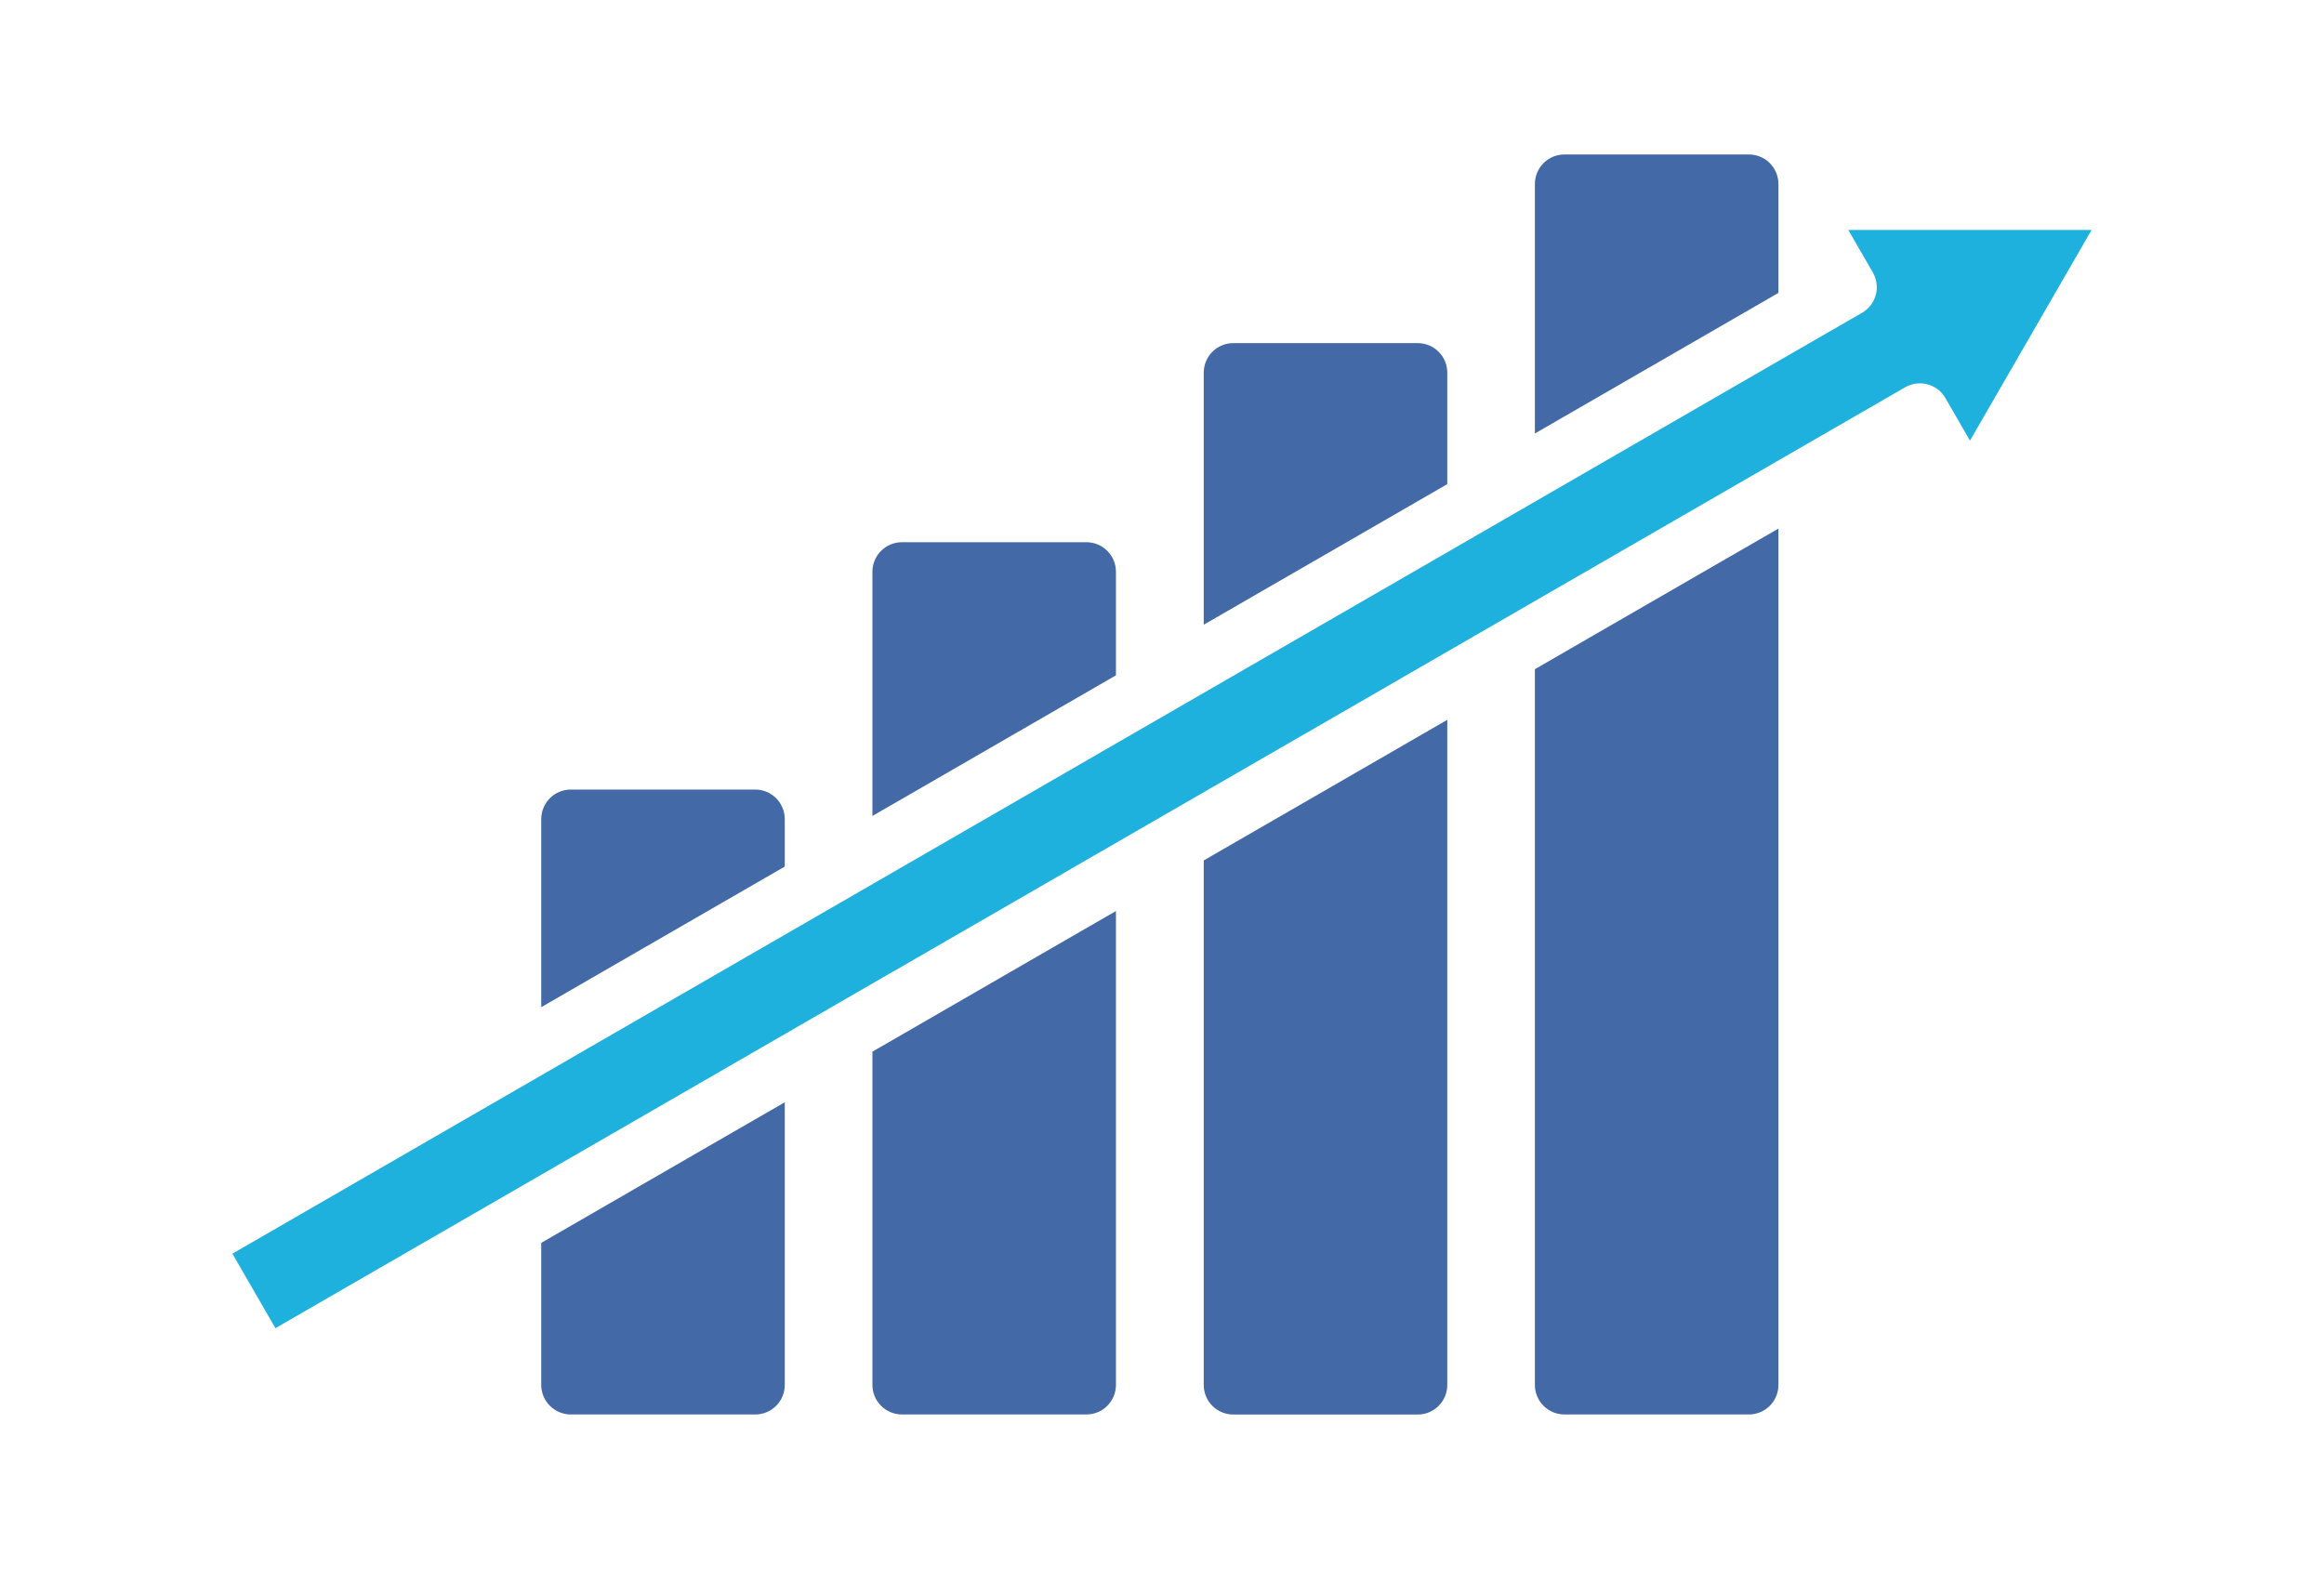
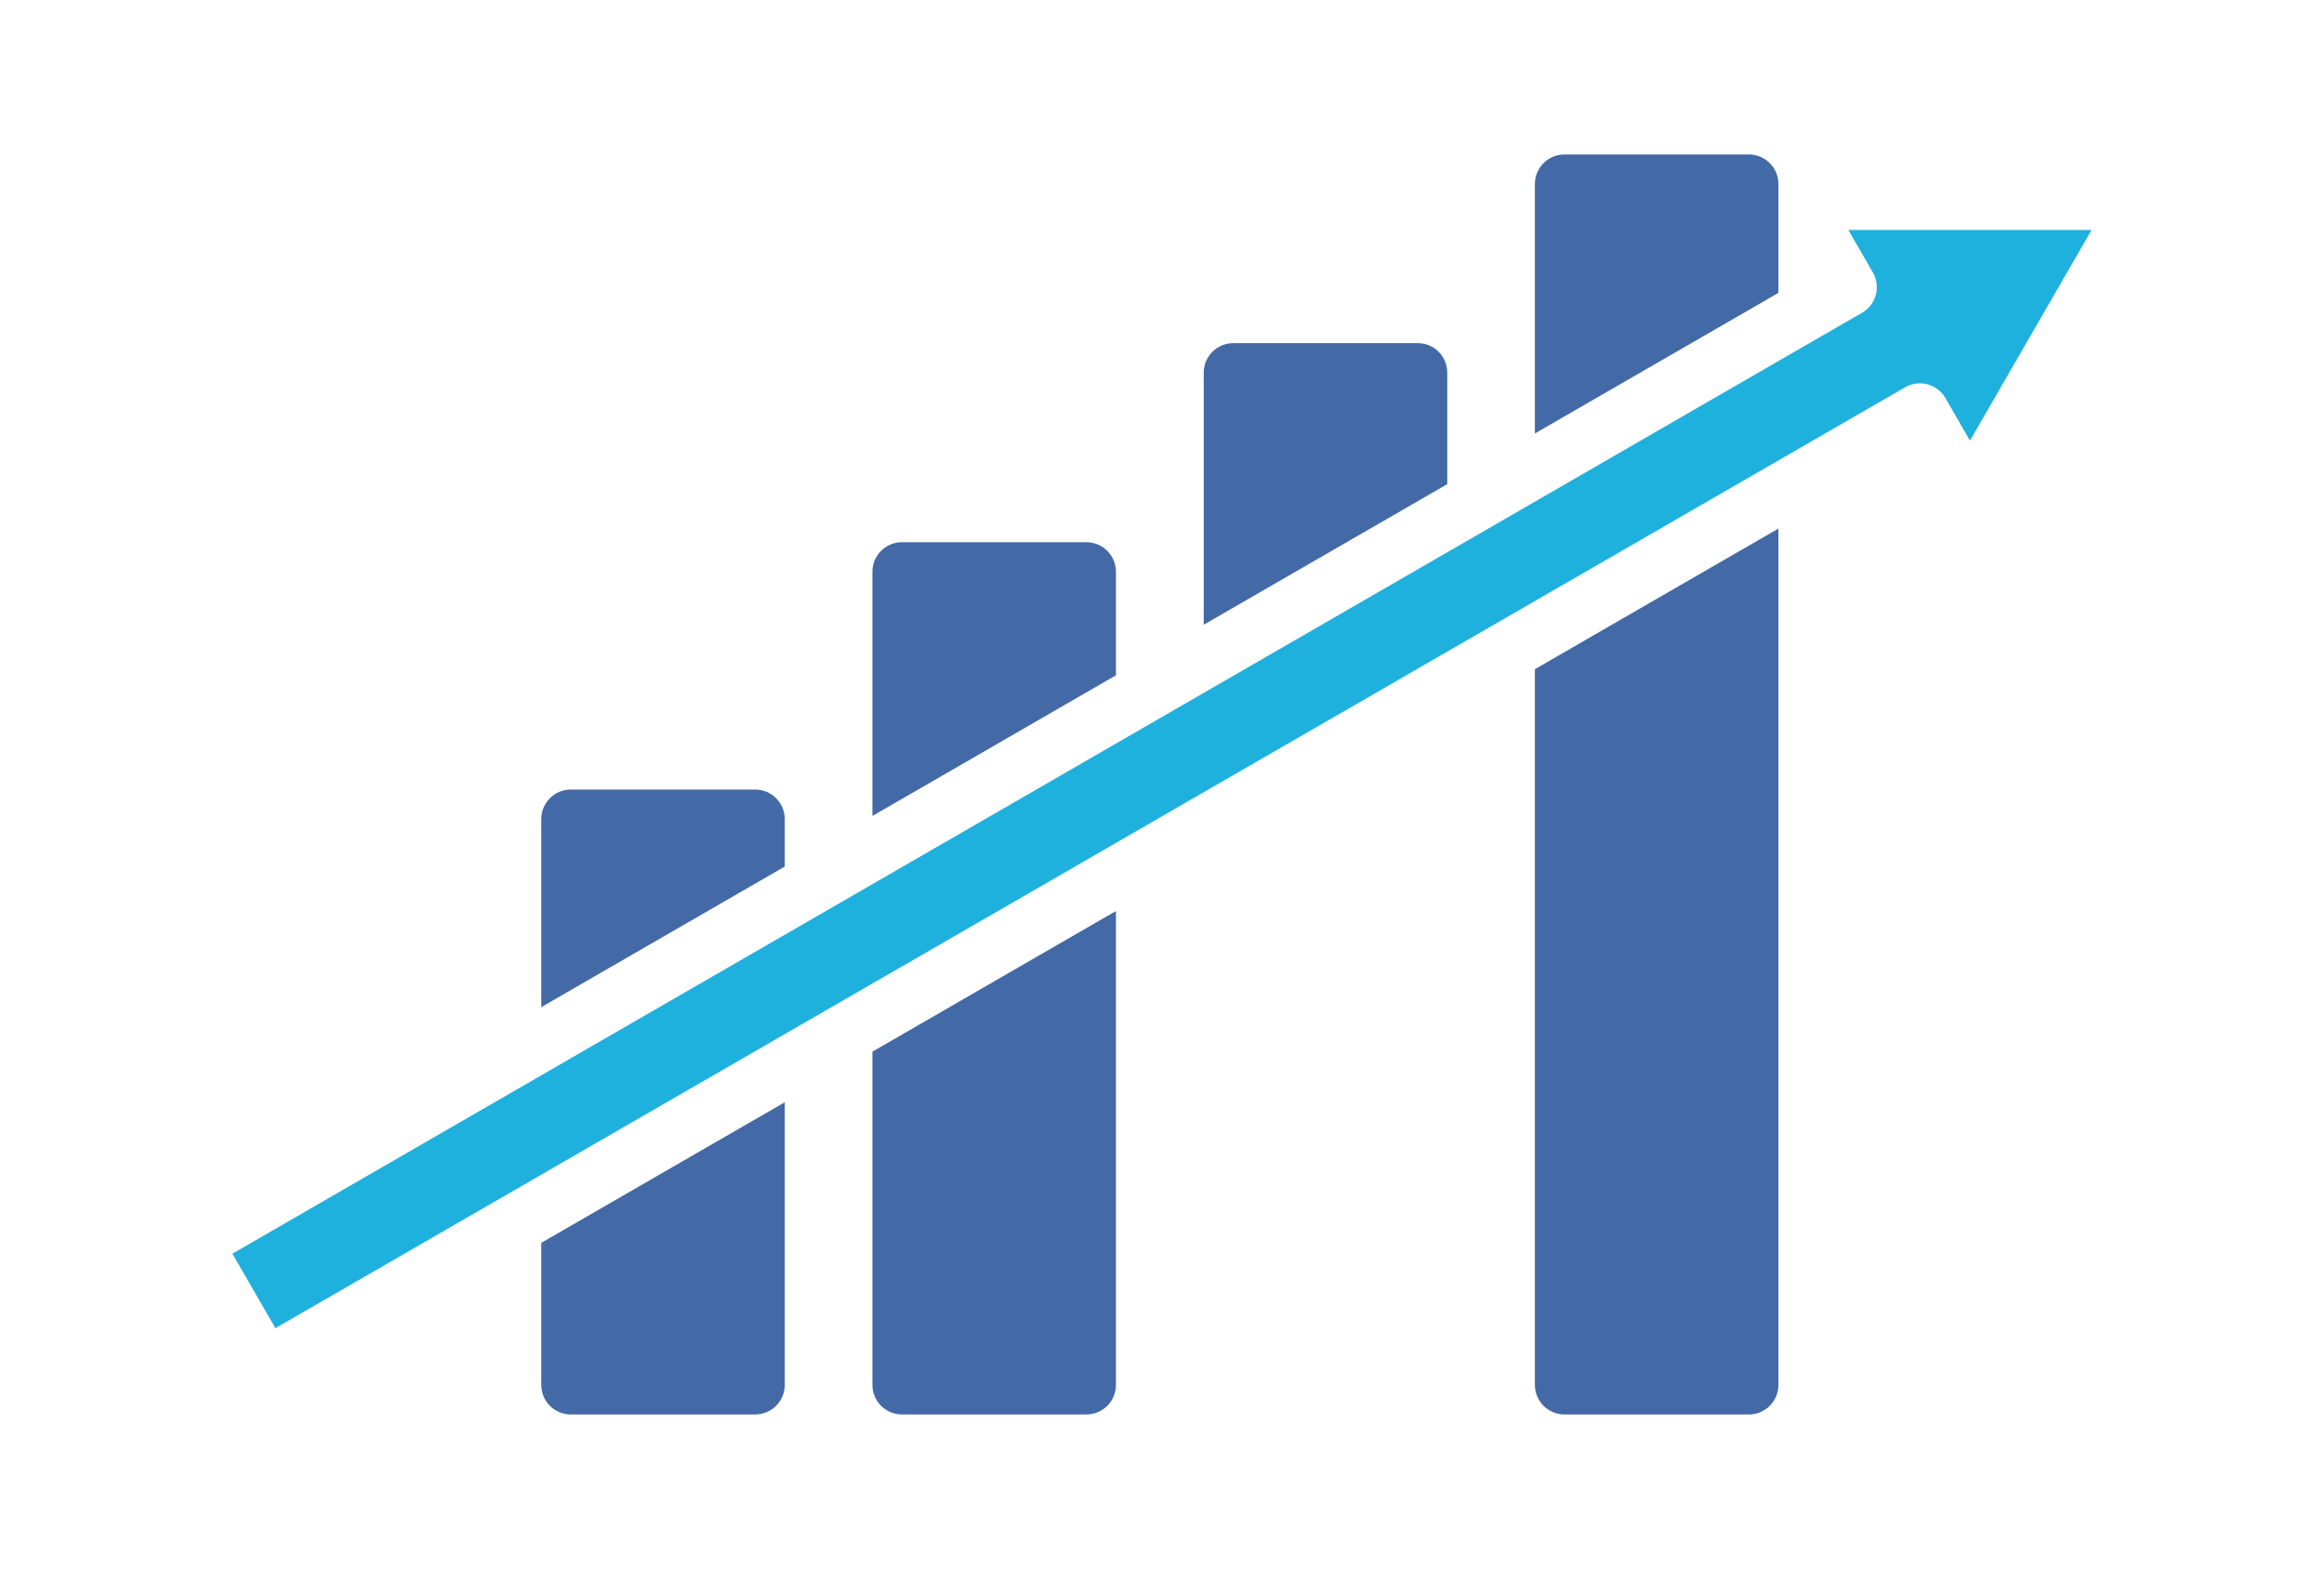
<svg xmlns="http://www.w3.org/2000/svg" width="120" height="81" viewBox="0 0 120 81" fill="none">
  <path d="M95.437 11.875L96.705 14.07C96.907 14.421 96.962 14.836 96.857 15.227C96.752 15.617 96.497 15.95 96.147 16.152L91.029 19.105L81.519 24.598L81.501 24.609L74.056 28.908L74.047 28.912L73.905 28.995L73.899 28.999L64.532 34.407L64.528 34.409L64.382 34.494L64.375 34.498L39.775 48.702L39.707 48.741L30.323 54.157C30.334 54.15 30.344 54.142 30.354 54.134C30.329 54.151 30.301 54.168 30.275 54.186L30.171 54.247L30.166 54.249L30.164 54.251L12 64.74L14.221 68.588L28.621 60.275L28.765 60.19L38.147 54.774L38.162 54.763L38.19 54.748L38.31 54.68L38.321 54.673L45.715 50.403L45.721 50.398L45.913 50.29L45.919 50.285C45.922 50.283 45.926 50.283 45.928 50.281C45.929 50.28 45.93 50.279 45.931 50.279C45.932 50.279 45.933 50.279 45.935 50.279C45.937 50.279 45.937 50.276 45.939 50.276L55.247 44.902C55.239 44.907 55.232 44.913 55.225 44.919C55.251 44.902 55.277 44.884 55.306 44.867L55.395 44.815L55.399 44.813L55.404 44.81L55.406 44.808L62.937 40.459L62.956 40.448L72.36 35.021C72.371 35.014 72.382 35.006 72.395 34.999C72.403 34.993 72.411 34.989 72.419 34.984L72.423 34.982L72.491 34.943L79.926 30.65L79.928 30.648L80.089 30.556L89.578 25.077L98.37 20C98.543 19.9 98.735 19.835 98.934 19.809C99.132 19.783 99.334 19.796 99.528 19.848C99.722 19.9 99.903 19.99 100.062 20.112C100.221 20.234 100.354 20.386 100.454 20.56L101.719 22.755L108 11.875L95.437 11.875Z" fill="#1FB1DE" />
  <path d="M28.84 60.157C28.858 60.148 28.876 60.142 28.893 60.133C28.875 60.139 28.858 60.147 28.84 60.155V60.157Z" fill="#436AA6" />
  <path d="M38.998 40.773H29.472C29.067 40.773 28.68 40.934 28.394 41.22C28.108 41.506 27.947 41.894 27.947 42.298V52.011L30.996 50.249L37.473 46.51L40.522 44.75V42.298C40.522 41.894 40.361 41.506 40.075 41.22C39.789 40.934 39.402 40.773 38.998 40.773Z" fill="#436AA6" />
  <path d="M30.275 54.185L30.323 54.157C30.334 54.149 30.344 54.141 30.354 54.133C30.33 54.15 30.302 54.167 30.275 54.185Z" fill="#436AA6" />
  <path d="M55.224 44.919C55.25 44.902 55.276 44.884 55.305 44.867L55.246 44.902C55.238 44.907 55.231 44.913 55.224 44.919Z" fill="#436AA6" />
  <path d="M56.098 28H46.572C46.167 28 45.78 28.161 45.494 28.447C45.208 28.732 45.047 29.12 45.047 29.524V42.136L48.096 40.377L54.573 36.635L57.622 34.875V29.524C57.622 29.12 57.461 28.732 57.175 28.447C56.89 28.161 56.502 28 56.098 28Z" fill="#436AA6" />
  <path d="M73.204 17.719H63.68C63.275 17.719 62.888 17.879 62.602 18.165C62.316 18.451 62.155 18.839 62.155 19.243V32.261L65.204 30.501L71.681 26.762L74.73 25V19.243C74.73 19.043 74.691 18.845 74.614 18.66C74.537 18.475 74.425 18.306 74.283 18.165C74.141 18.023 73.973 17.911 73.788 17.834C73.603 17.758 73.405 17.719 73.204 17.719Z" fill="#436AA6" />
  <path d="M90.305 7.977H80.779C80.374 7.977 79.987 8.137 79.701 8.423C79.415 8.709 79.254 9.097 79.254 9.501V22.385L82.303 20.625L88.78 16.886L91.829 15.124V9.501C91.829 9.097 91.668 8.709 91.383 8.423C91.097 8.137 90.709 7.977 90.305 7.977Z" fill="#436AA6" />
  <path d="M30.996 62.421L27.947 64.183V71.519C27.947 71.924 28.108 72.312 28.394 72.597C28.68 72.883 29.067 73.044 29.472 73.044H38.998C39.402 73.044 39.789 72.883 40.075 72.597C40.361 72.312 40.522 71.924 40.522 71.519V56.922L37.473 58.681L30.996 62.421Z" fill="#436AA6" />
  <path d="M48.096 52.548L45.047 54.308V71.519C45.047 71.923 45.208 72.311 45.494 72.597C45.78 72.883 46.167 73.043 46.572 73.043H56.098C56.502 73.043 56.89 72.883 57.175 72.597C57.461 72.311 57.622 71.923 57.622 71.519V47.047L54.573 48.806L48.096 52.548Z" fill="#436AA6" />
-   <path d="M65.204 42.673L62.155 44.433V71.522C62.155 71.927 62.316 72.314 62.602 72.6C62.888 72.886 63.275 73.047 63.68 73.047H73.206C73.61 73.047 73.998 72.886 74.283 72.6C74.569 72.314 74.73 71.927 74.73 71.522V37.172L71.681 38.934L65.204 42.673Z" fill="#436AA6" />
  <path d="M82.303 32.796L79.254 34.558V71.519C79.254 71.924 79.415 72.311 79.701 72.597C79.987 72.883 80.374 73.044 80.779 73.044H90.305C90.709 73.044 91.097 72.883 91.383 72.597C91.668 72.311 91.829 71.924 91.829 71.519V27.297L88.78 29.056L82.303 32.796Z" fill="#436AA6" />
  <path d="M64.879 22.001C64.966 21.962 65.047 21.917 65.12 21.867C65.046 21.916 64.965 21.961 64.879 22.001Z" fill="#112D55" />
  <path d="M26.449 40.475C26.455 40.473 26.462 40.472 26.468 40.47C26.487 40.464 26.506 40.459 26.524 40.453C26.505 40.458 26.486 40.463 26.468 40.469C26.461 40.47 26.455 40.472 26.449 40.475Z" fill="#112D55" />
</svg>